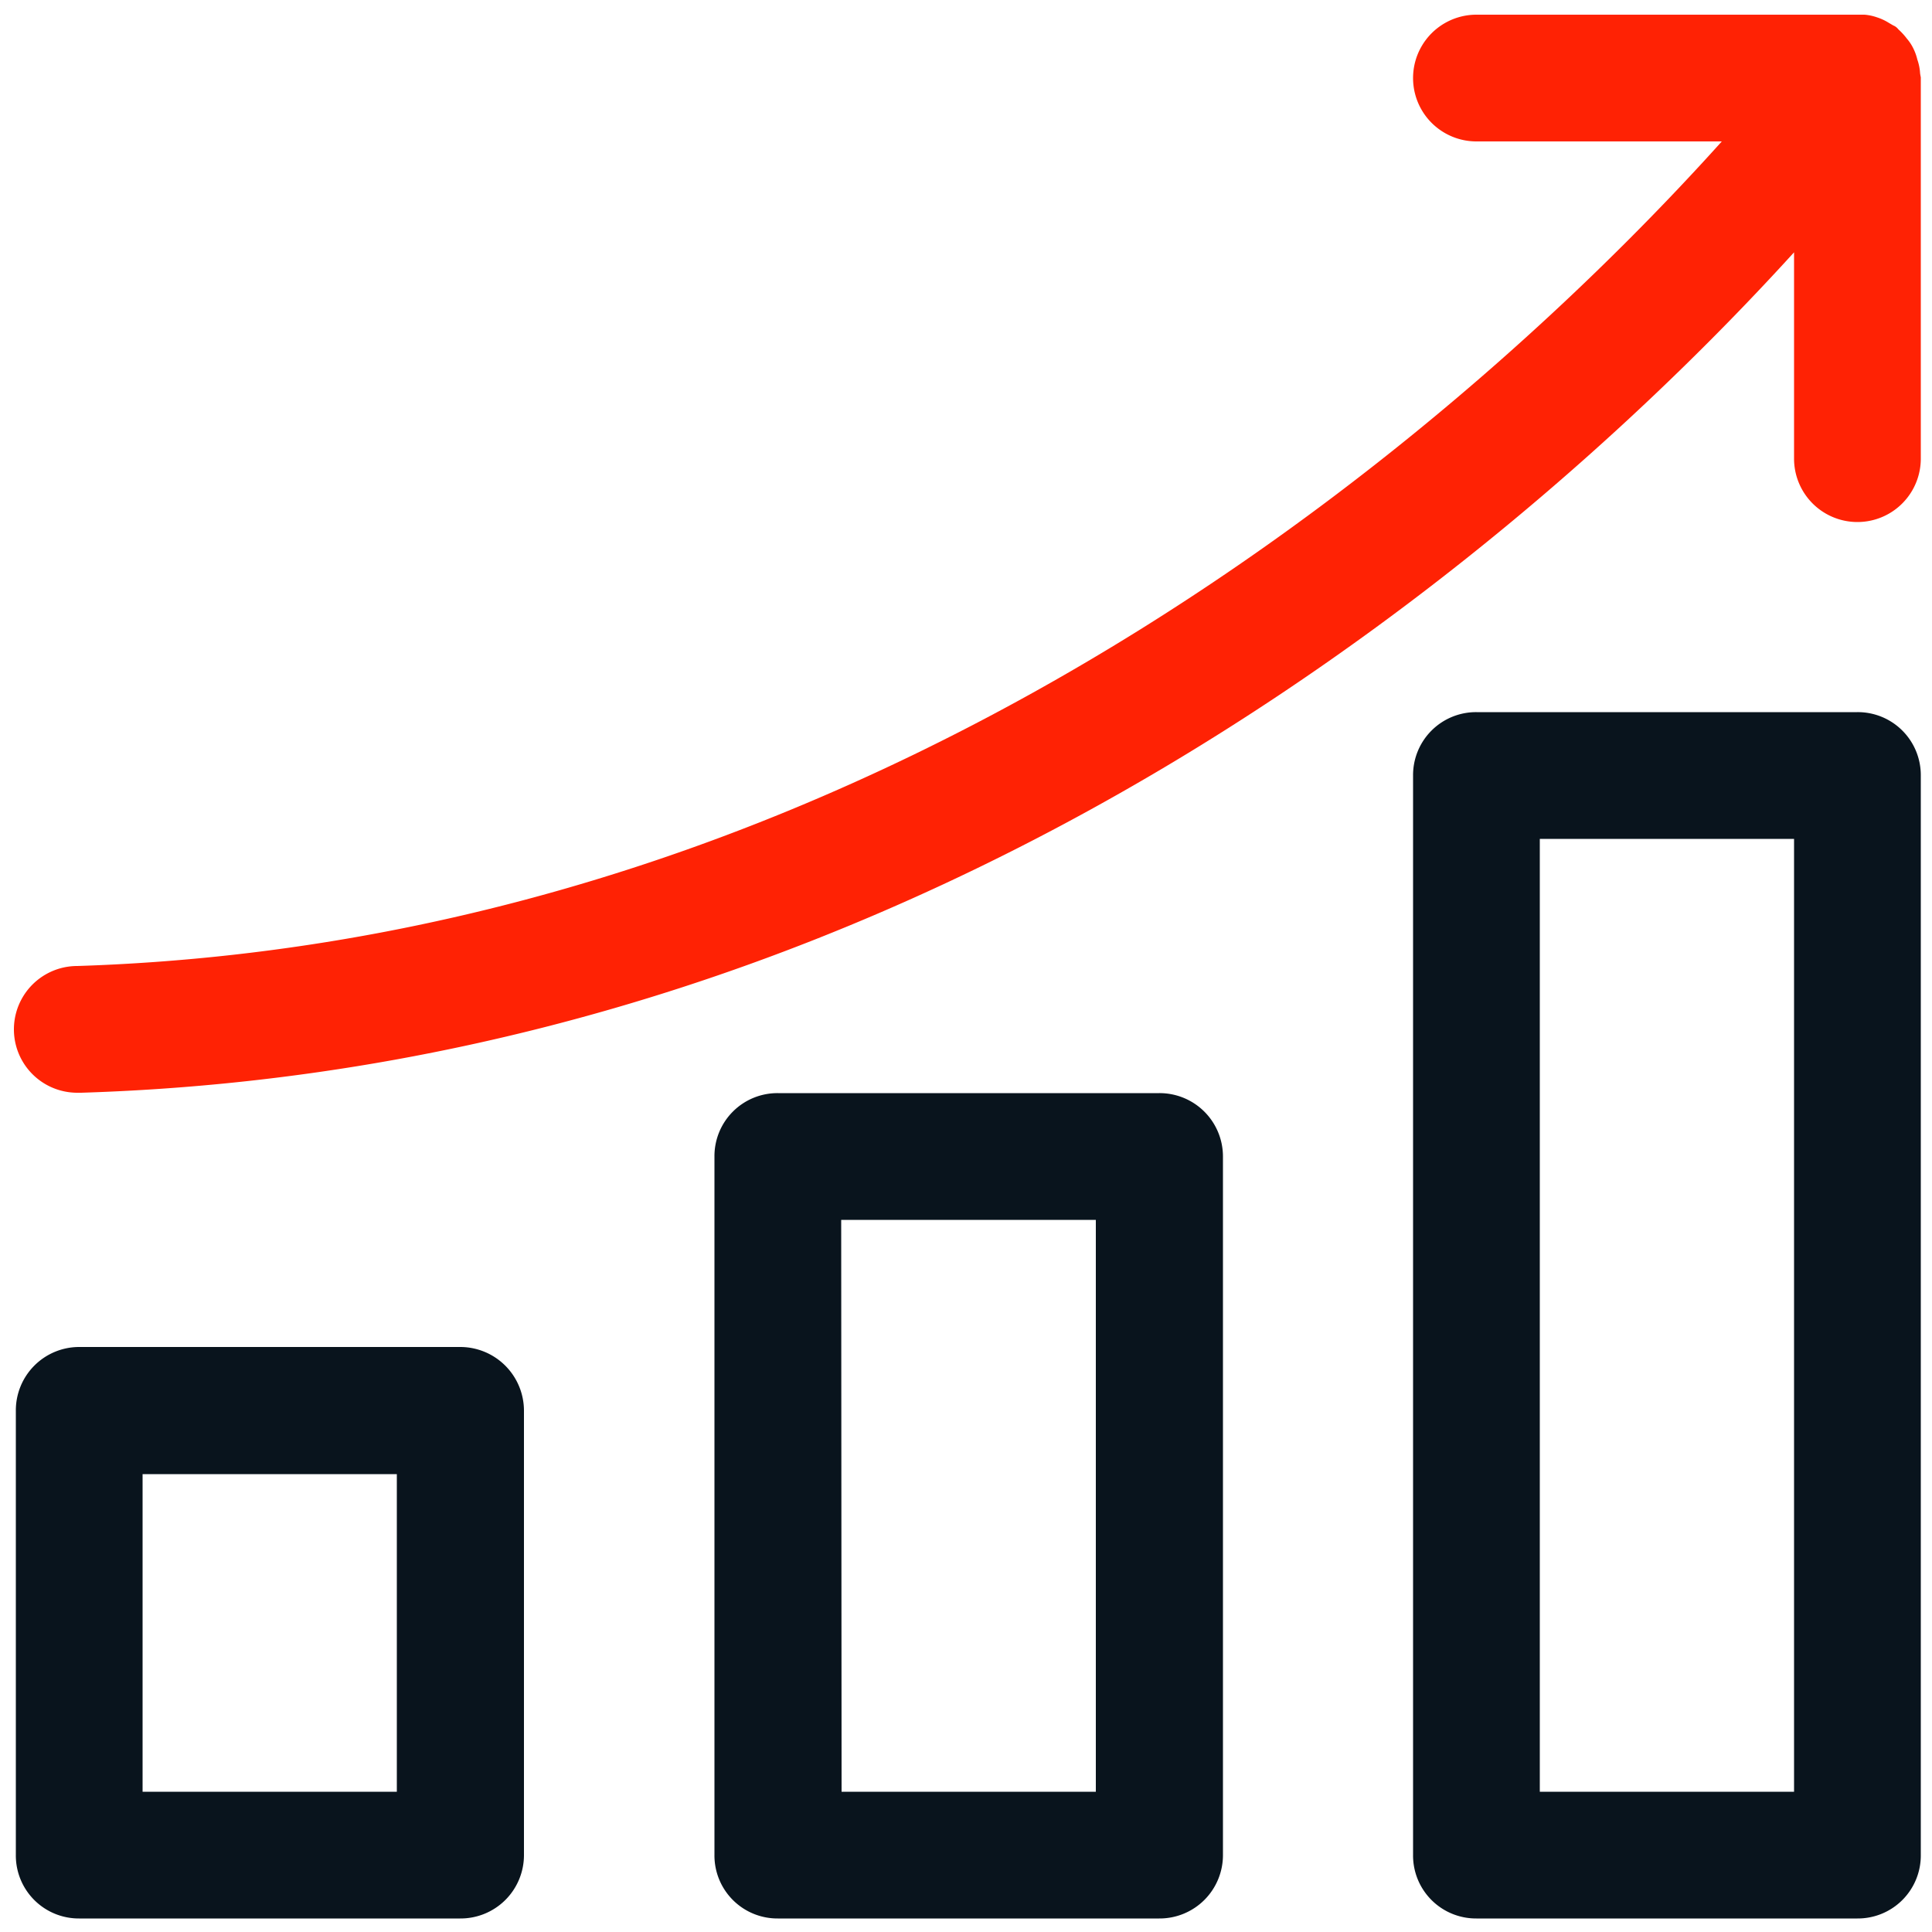
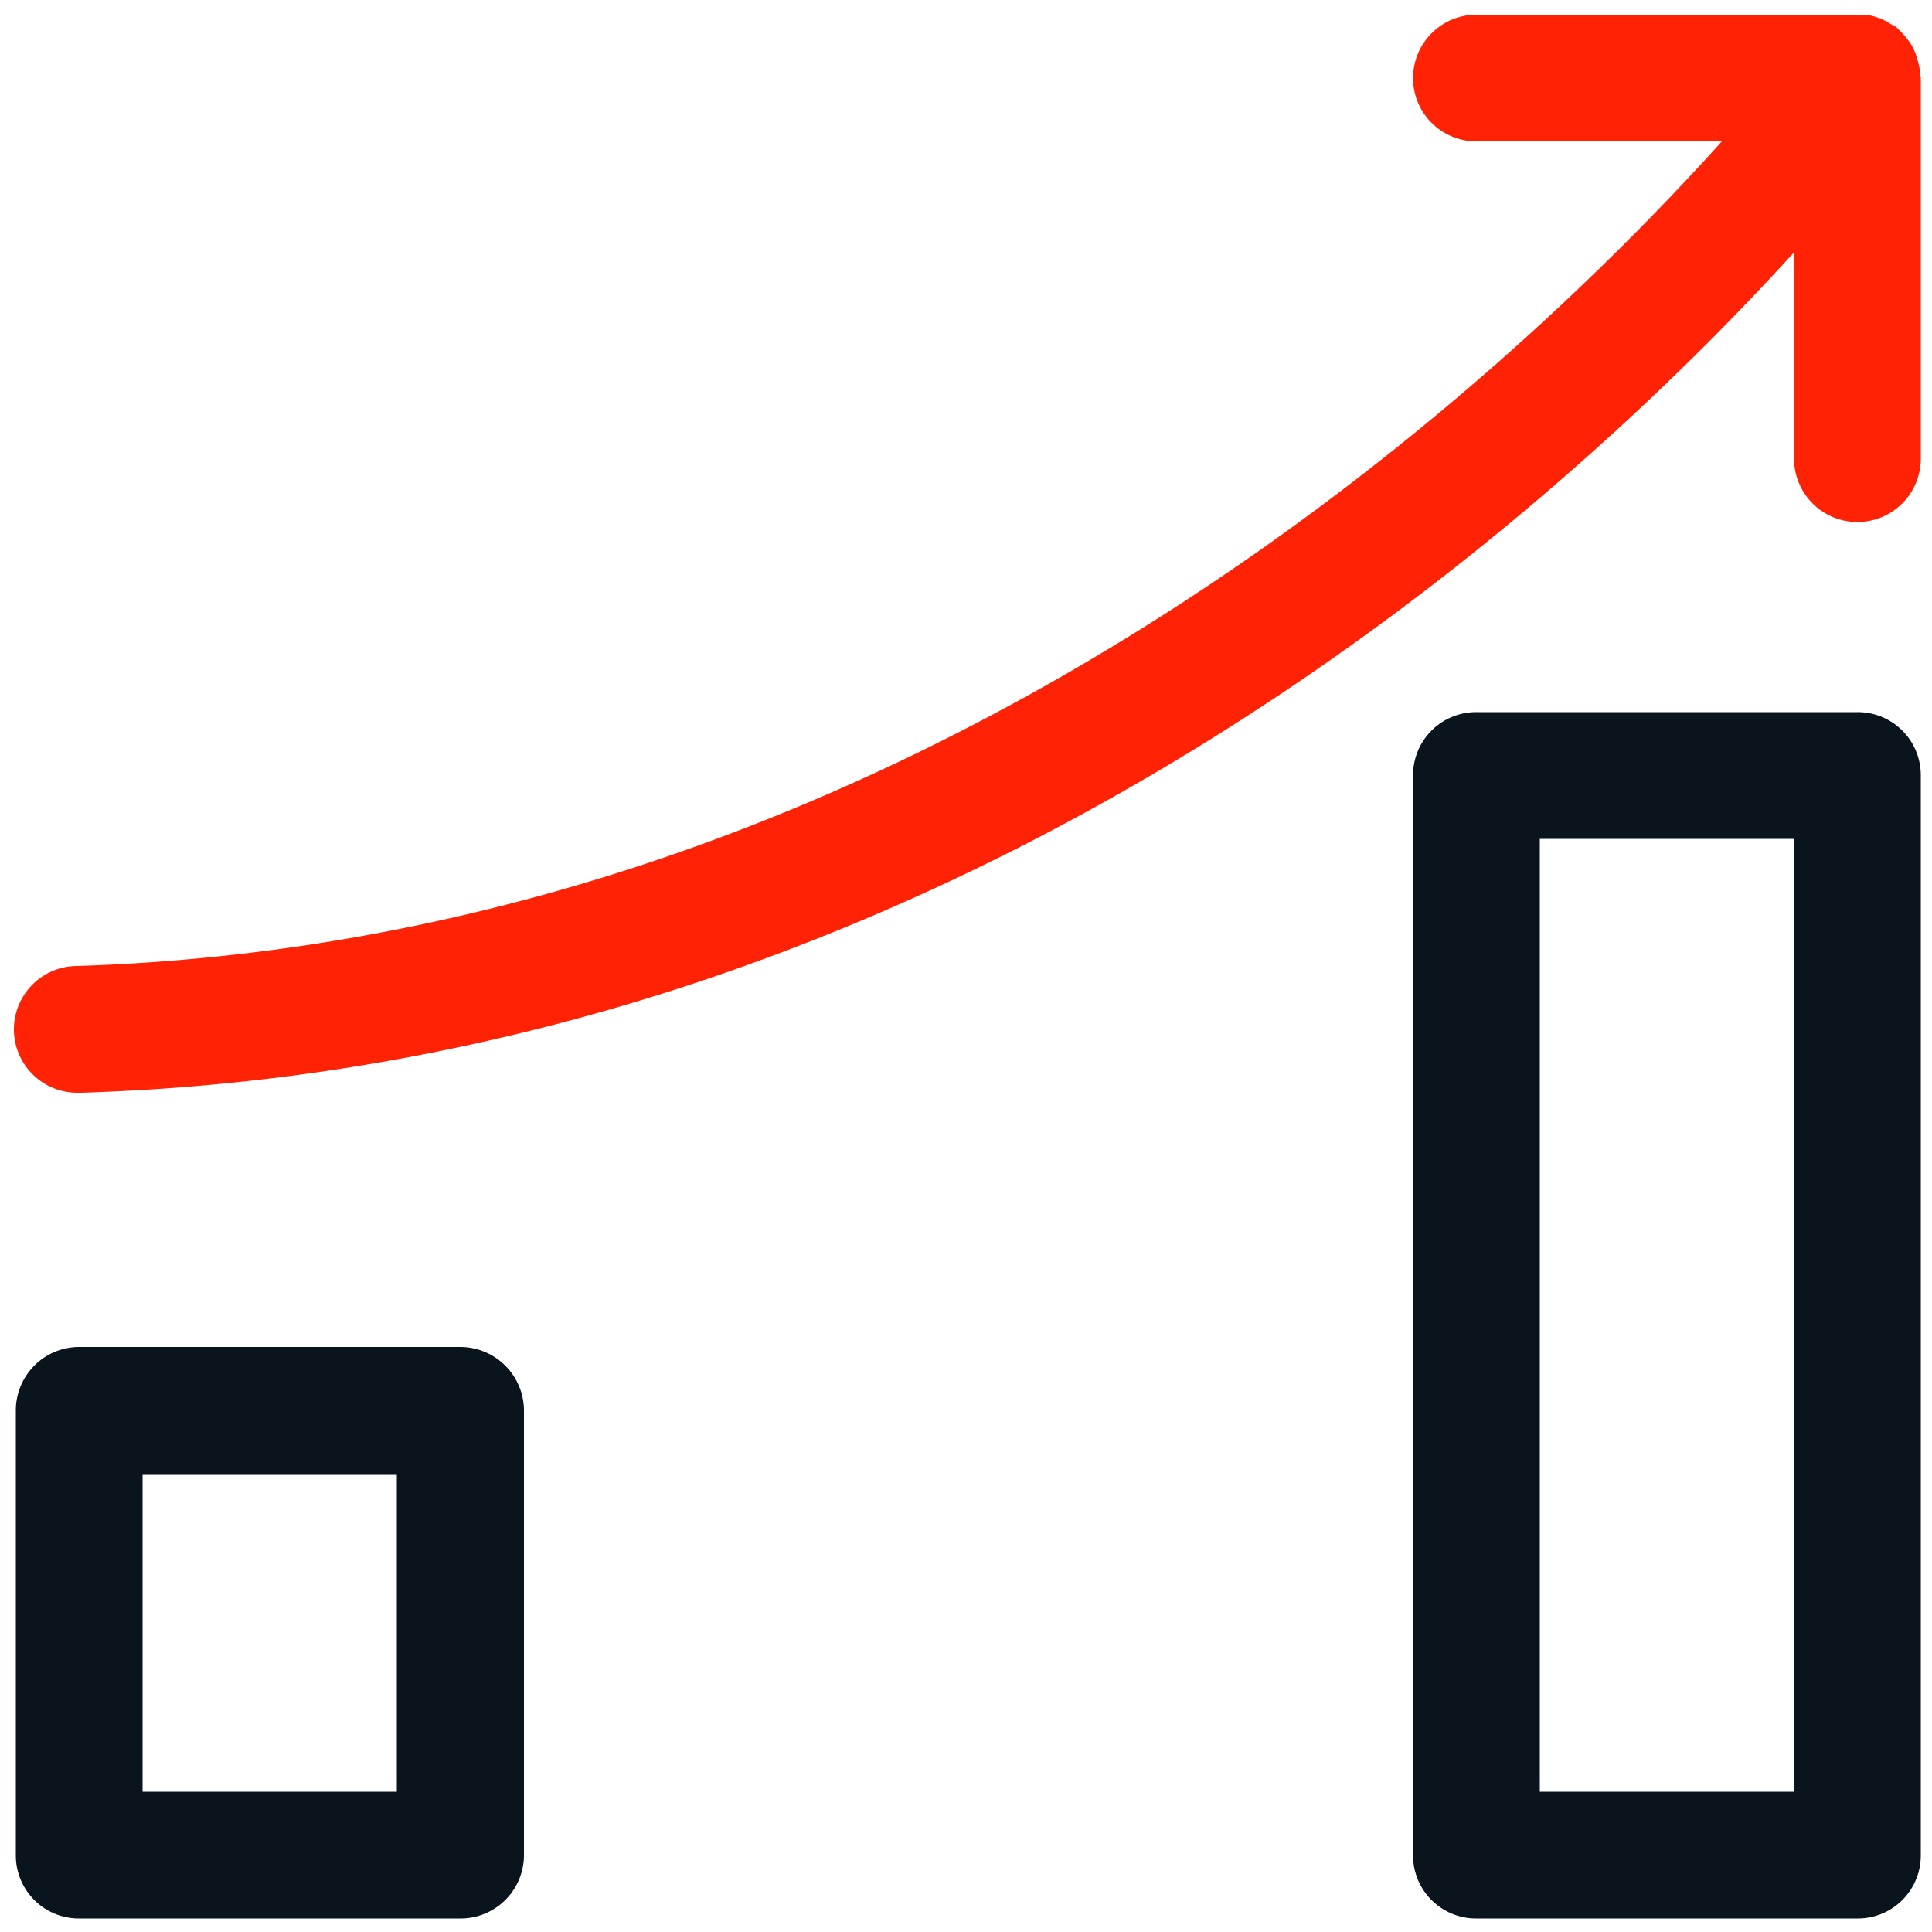
<svg xmlns="http://www.w3.org/2000/svg" id="Layer_1" data-name="Layer 1" viewBox="0 0 50 50">
-   <path d="M30,49.65H20.13A1.63,1.63,0,0,1,18.49,48V29.93a1.63,1.63,0,0,1,1.64-1.64H30a1.64,1.64,0,0,1,1.65,1.64V48A1.64,1.64,0,0,1,30,49.65Zm-8.22-3.28h6.58V31.57H21.77Z" style="fill:#09141d" />
  <path d="M11.91,49.65H2.05A1.63,1.63,0,0,1,.41,48V36.51a1.64,1.64,0,0,1,1.64-1.65h9.86a1.65,1.65,0,0,1,1.65,1.65V48A1.64,1.64,0,0,1,11.91,49.65ZM3.69,46.37h6.58V38.15H3.69Z" style="fill:#09141d" />
  <path d="M48.07,49.65H38.21A1.63,1.63,0,0,1,36.57,48V20.07a1.63,1.63,0,0,1,1.64-1.64h9.86a1.63,1.63,0,0,1,1.64,1.64V48A1.63,1.63,0,0,1,48.07,49.65Zm-8.22-3.28h6.58V21.71H39.85Z" style="fill:#09141d" />
  <path d="M49.69,1.87a1.3,1.3,0,0,0-.07-.33,1.33,1.33,0,0,0-.1-.28A1.17,1.17,0,0,0,49.35,1a1.7,1.7,0,0,0-.22-.24S49.08.69,49,.66L48.88.59a1.35,1.35,0,0,0-.3-.14,1.3,1.3,0,0,0-.33-.07c-.06,0-.12,0-.18,0H38.21a1.64,1.64,0,0,0,0,3.28h6.35C39.13,9.7,23.86,24.3,2,25a1.64,1.64,0,0,0,0,3.28H2.1c22.56-.7,38.13-14.93,44.33-21.75v5.34a1.64,1.64,0,1,0,3.28,0V2S49.69,1.91,49.69,1.87Z" style="fill:#ff2204" />
</svg>